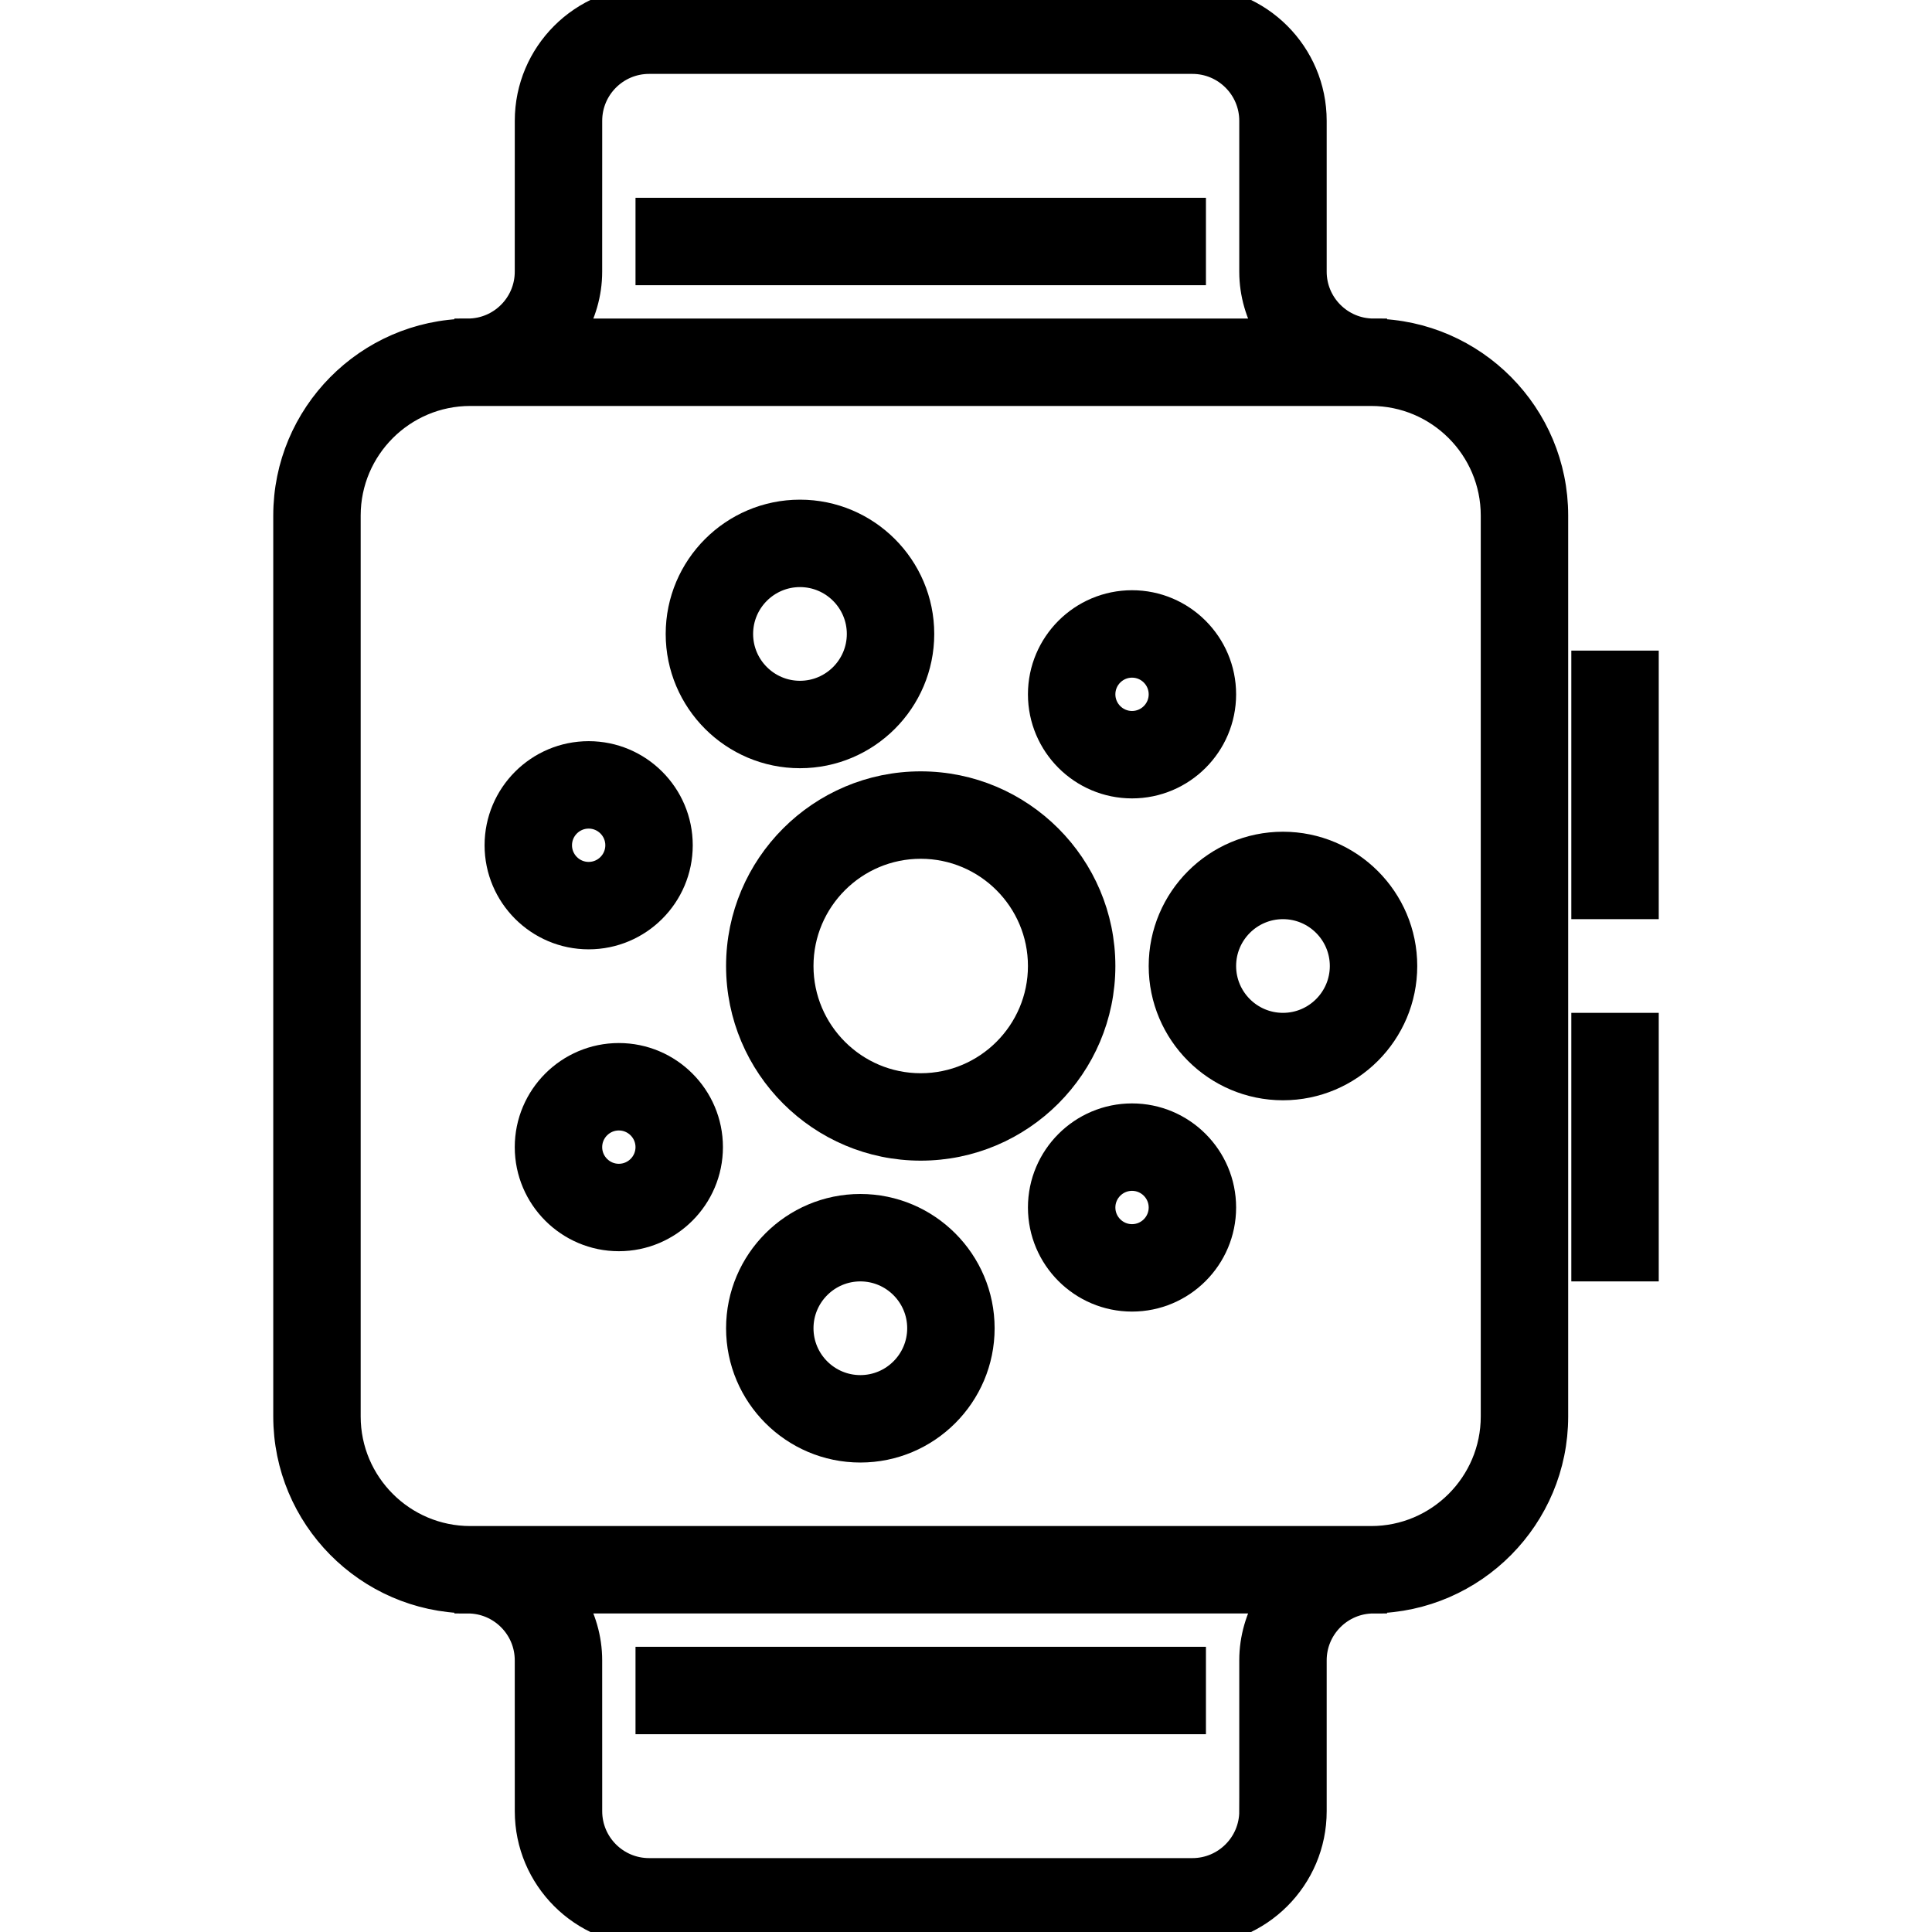
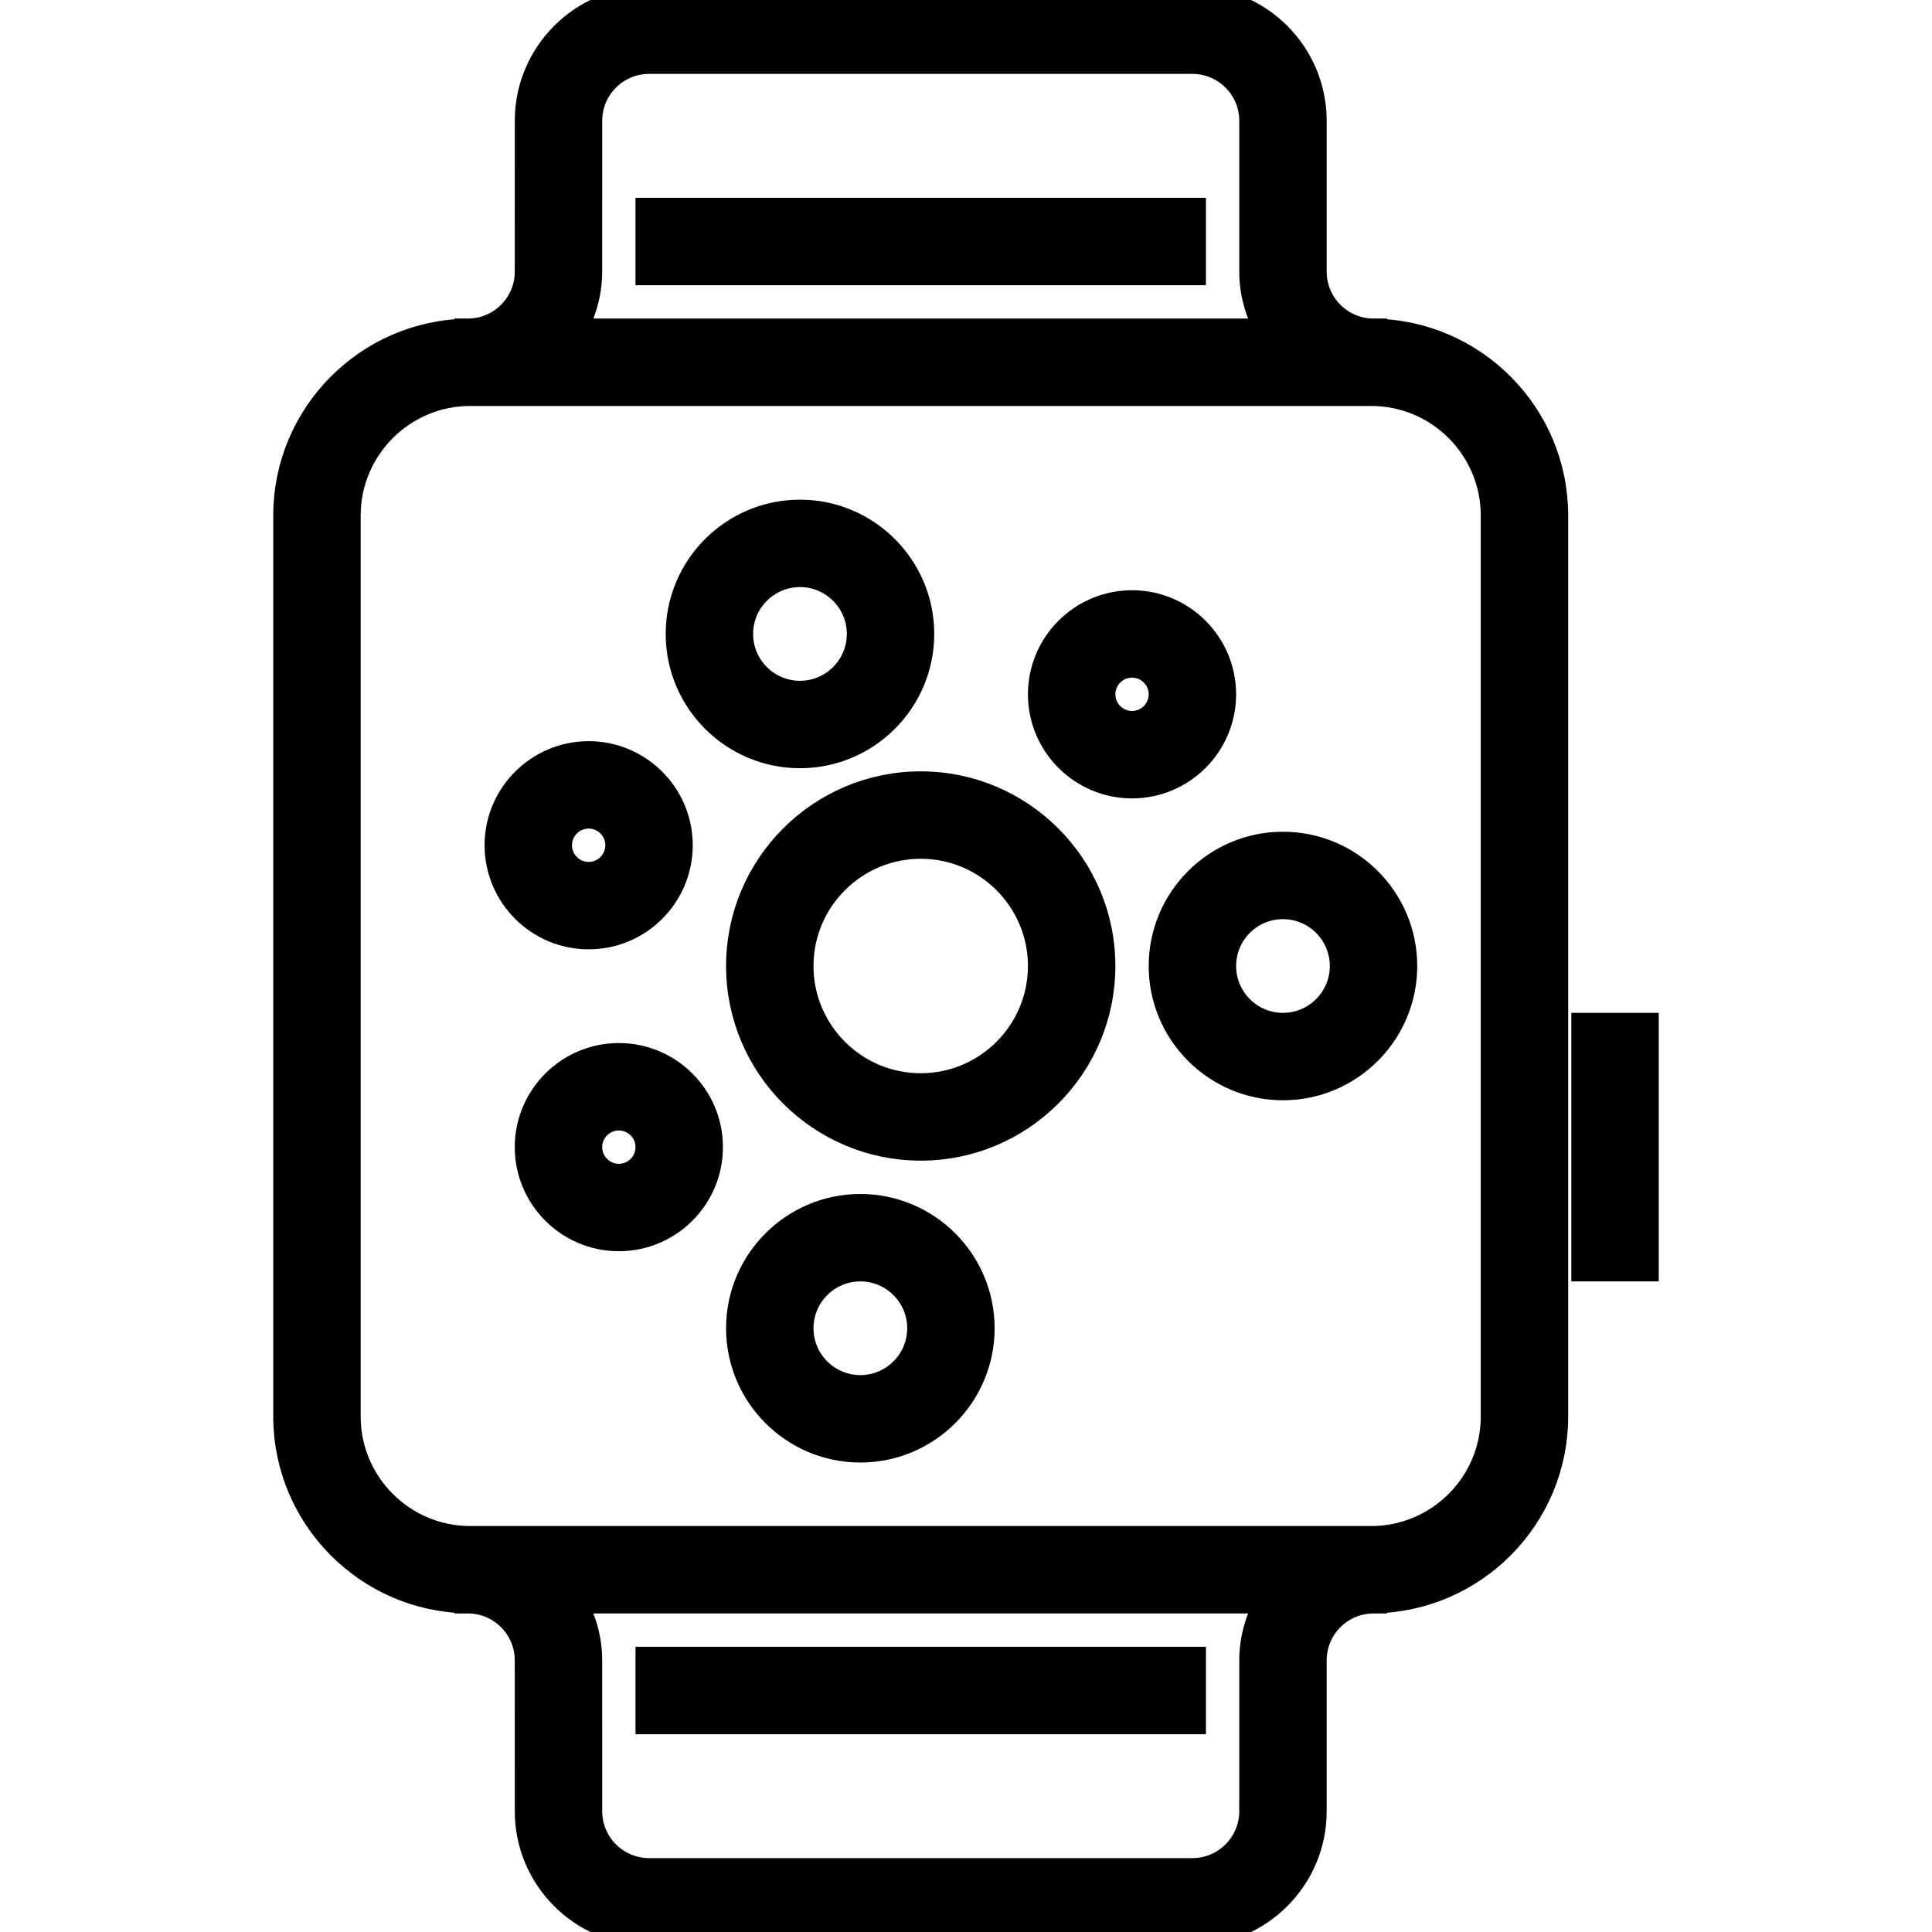
<svg xmlns="http://www.w3.org/2000/svg" height="230" stroke="#000" stroke-width="6.858" viewBox="0 0 489.866 489.866" width="230">
  <path d="m348.265 84.226v-.03c-8.443 0-15.308-6.866-15.308-15.308v-38.271c-.001-16.882-13.736-30.617-30.617-30.617h-137.768c-16.882 0-30.617 13.735-30.617 30.617l-.008 38.271c0 8.443-6.866 15.308-15.308 15.308v.03c-25.376.324-45.925 21.041-45.925 46.489v228.436c0 25.448 20.549 46.165 45.925 46.489v.03c8.443 0 15.308 6.865 15.308 15.308l.008 38.271c0 16.882 13.735 30.617 30.617 30.617h137.768c16.882 0 30.617-13.735 30.617-30.617v-38.271c0-8.443 6.866-15.308 15.308-15.308v-.03c25.374-.323 45.925-21.04 45.925-46.489v-228.436c0-25.449-20.551-46.166-45.925-46.489zm-199.009-15.338.008-38.271c0-8.443 6.866-15.308 15.308-15.308h137.768c8.443 0 15.308 6.866 15.308 15.308v38.271c0 5.601 1.622 10.787 4.259 15.308h-176.91c2.637-4.522 4.259-9.707 4.259-15.308zm168.393 352.091v38.271h-.001c0 8.443-6.866 15.308-15.308 15.308h-137.768c-8.443 0-15.308-6.866-15.308-15.308l-.007-38.271c0-5.601-1.622-10.787-4.259-15.308h176.91c-2.637 4.522-4.259 9.707-4.259 15.308zm61.232-61.827c0 17.211-14 31.211-31.211 31.211h-228.432c-17.211 0-31.215-14-31.215-31.211v-228.437c0-17.211 14.004-31.211 31.215-31.211h228.432c17.211 0 31.211 14 31.211 31.211z" />
-   <path d="m401.844 168.392h15.308v61.233h-15.308z" />
  <path d="m401.844 260.242h15.308v61.233h-15.308z" />
  <path d="m164.565 420.979h137.775v15.308h-137.775z" />
  <path d="m164.565 53.579h137.775v15.308h-137.775z" />
  <path d="m233.452 199.008c-25.325 0-45.925 20.601-45.925 45.925 0 25.325 20.6 45.925 45.925 45.925s45.925-20.6 45.925-45.925c0-25.324-20.6-45.925-45.925-45.925zm0 76.542c-16.882 0-30.617-13.735-30.617-30.617s13.735-30.617 30.617-30.617 30.617 13.735 30.617 30.617-13.735 30.617-30.617 30.617z" />
  <path d="m287.031 199.008c12.662 0 22.962-10.3 22.962-22.962s-10.3-22.963-22.962-22.963-22.963 10.3-22.963 22.963c.001 12.662 10.301 22.962 22.963 22.962zm0-30.616c4.219 0 7.654 3.435 7.654 7.654s-3.435 7.654-7.654 7.654c-4.22 0-7.654-3.435-7.654-7.654 0-4.22 3.435-7.654 7.654-7.654z" />
  <path d="m172.219 214.317c0-12.662-10.3-22.962-22.962-22.962s-22.962 10.3-22.962 22.962 10.3 22.962 22.962 22.962 22.962-10.3 22.962-22.962zm-30.617 0c0-4.219 3.435-7.654 7.654-7.654 4.22 0 7.654 3.435 7.654 7.654s-3.435 7.654-7.654 7.654-7.654-3.435-7.654-7.654z" />
  <path d="m325.302 214.317c-16.882 0-30.617 13.735-30.617 30.617s13.735 30.617 30.617 30.617 30.617-13.735 30.617-30.617-13.735-30.617-30.617-30.617zm0 45.925c-8.443 0-15.308-6.865-15.308-15.308s6.866-15.308 15.308-15.308c8.443 0 15.308 6.866 15.308 15.308s-6.865 15.308-15.308 15.308z" />
  <path d="m218.144 306.167c-16.882 0-30.617 13.735-30.617 30.617s13.735 30.617 30.617 30.617 30.617-13.735 30.617-30.617c-.001-16.882-13.735-30.617-30.617-30.617zm0 45.925c-8.443 0-15.308-6.866-15.308-15.308 0-8.443 6.866-15.308 15.308-15.308 8.443 0 15.308 6.866 15.308 15.308s-6.865 15.308-15.308 15.308z" />
-   <path d="m233.452 160.738c0-16.882-13.735-30.617-30.617-30.617s-30.617 13.735-30.617 30.617 13.735 30.617 30.617 30.617 30.617-13.736 30.617-30.617zm-45.925 0c0-8.443 6.866-15.308 15.308-15.308 8.443 0 15.308 6.865 15.308 15.308s-6.866 15.308-15.308 15.308-15.308-6.866-15.308-15.308z" />
+   <path d="m233.452 160.738c0-16.882-13.735-30.617-30.617-30.617s-30.617 13.735-30.617 30.617 13.735 30.617 30.617 30.617 30.617-13.736 30.617-30.617m-45.925 0c0-8.443 6.866-15.308 15.308-15.308 8.443 0 15.308 6.865 15.308 15.308s-6.866 15.308-15.308 15.308-15.308-6.866-15.308-15.308z" />
  <path d="m156.91 267.896c-12.662 0-22.962 10.3-22.962 22.962s10.3 22.963 22.962 22.963 22.963-10.3 22.963-22.963c0-12.662-10.3-22.962-22.963-22.962zm0 30.617c-4.219 0-7.654-3.435-7.654-7.654s3.435-7.654 7.654-7.654c4.22 0 7.654 3.435 7.654 7.654.001 4.219-3.434 7.654-7.654 7.654z" />
-   <path d="m287.031 283.204c-12.662 0-22.963 10.3-22.963 22.962s10.3 22.962 22.963 22.962c12.662 0 22.962-10.3 22.962-22.962.001-12.662-10.299-22.962-22.962-22.962zm0 30.617c-4.22 0-7.654-3.435-7.654-7.654 0-4.22 3.435-7.654 7.654-7.654s7.654 3.435 7.654 7.654-3.434 7.654-7.654 7.654z" />
</svg>